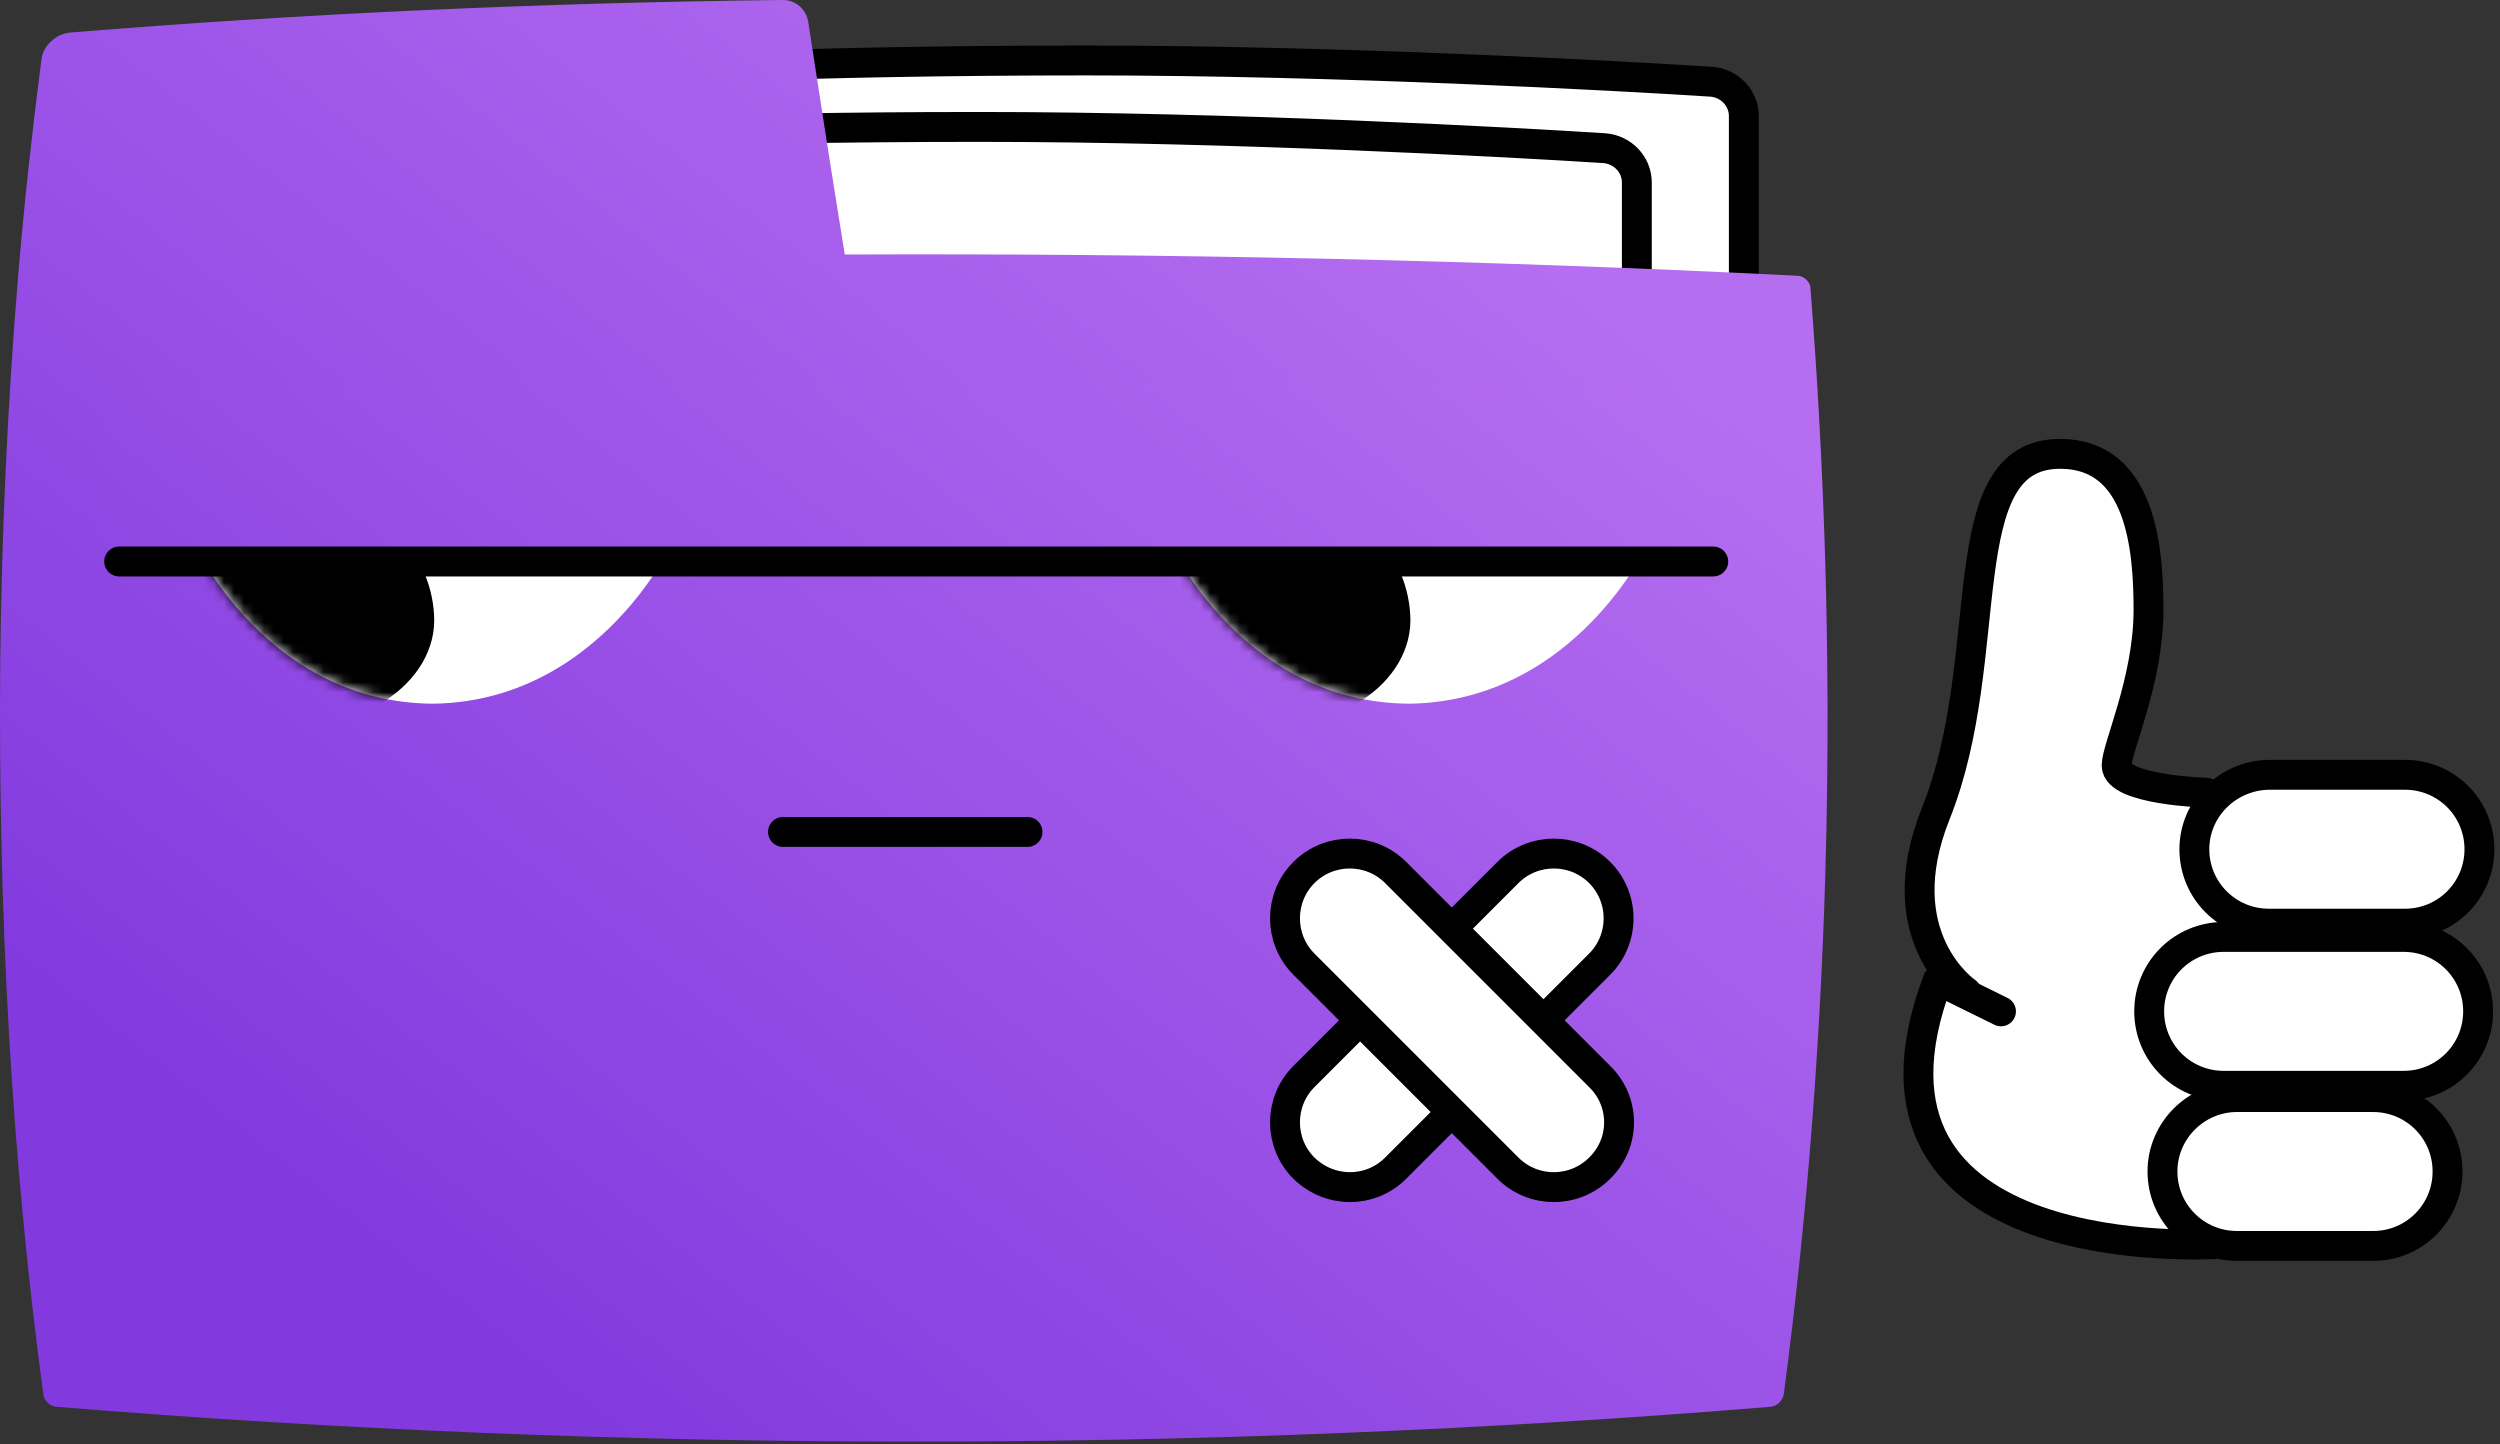
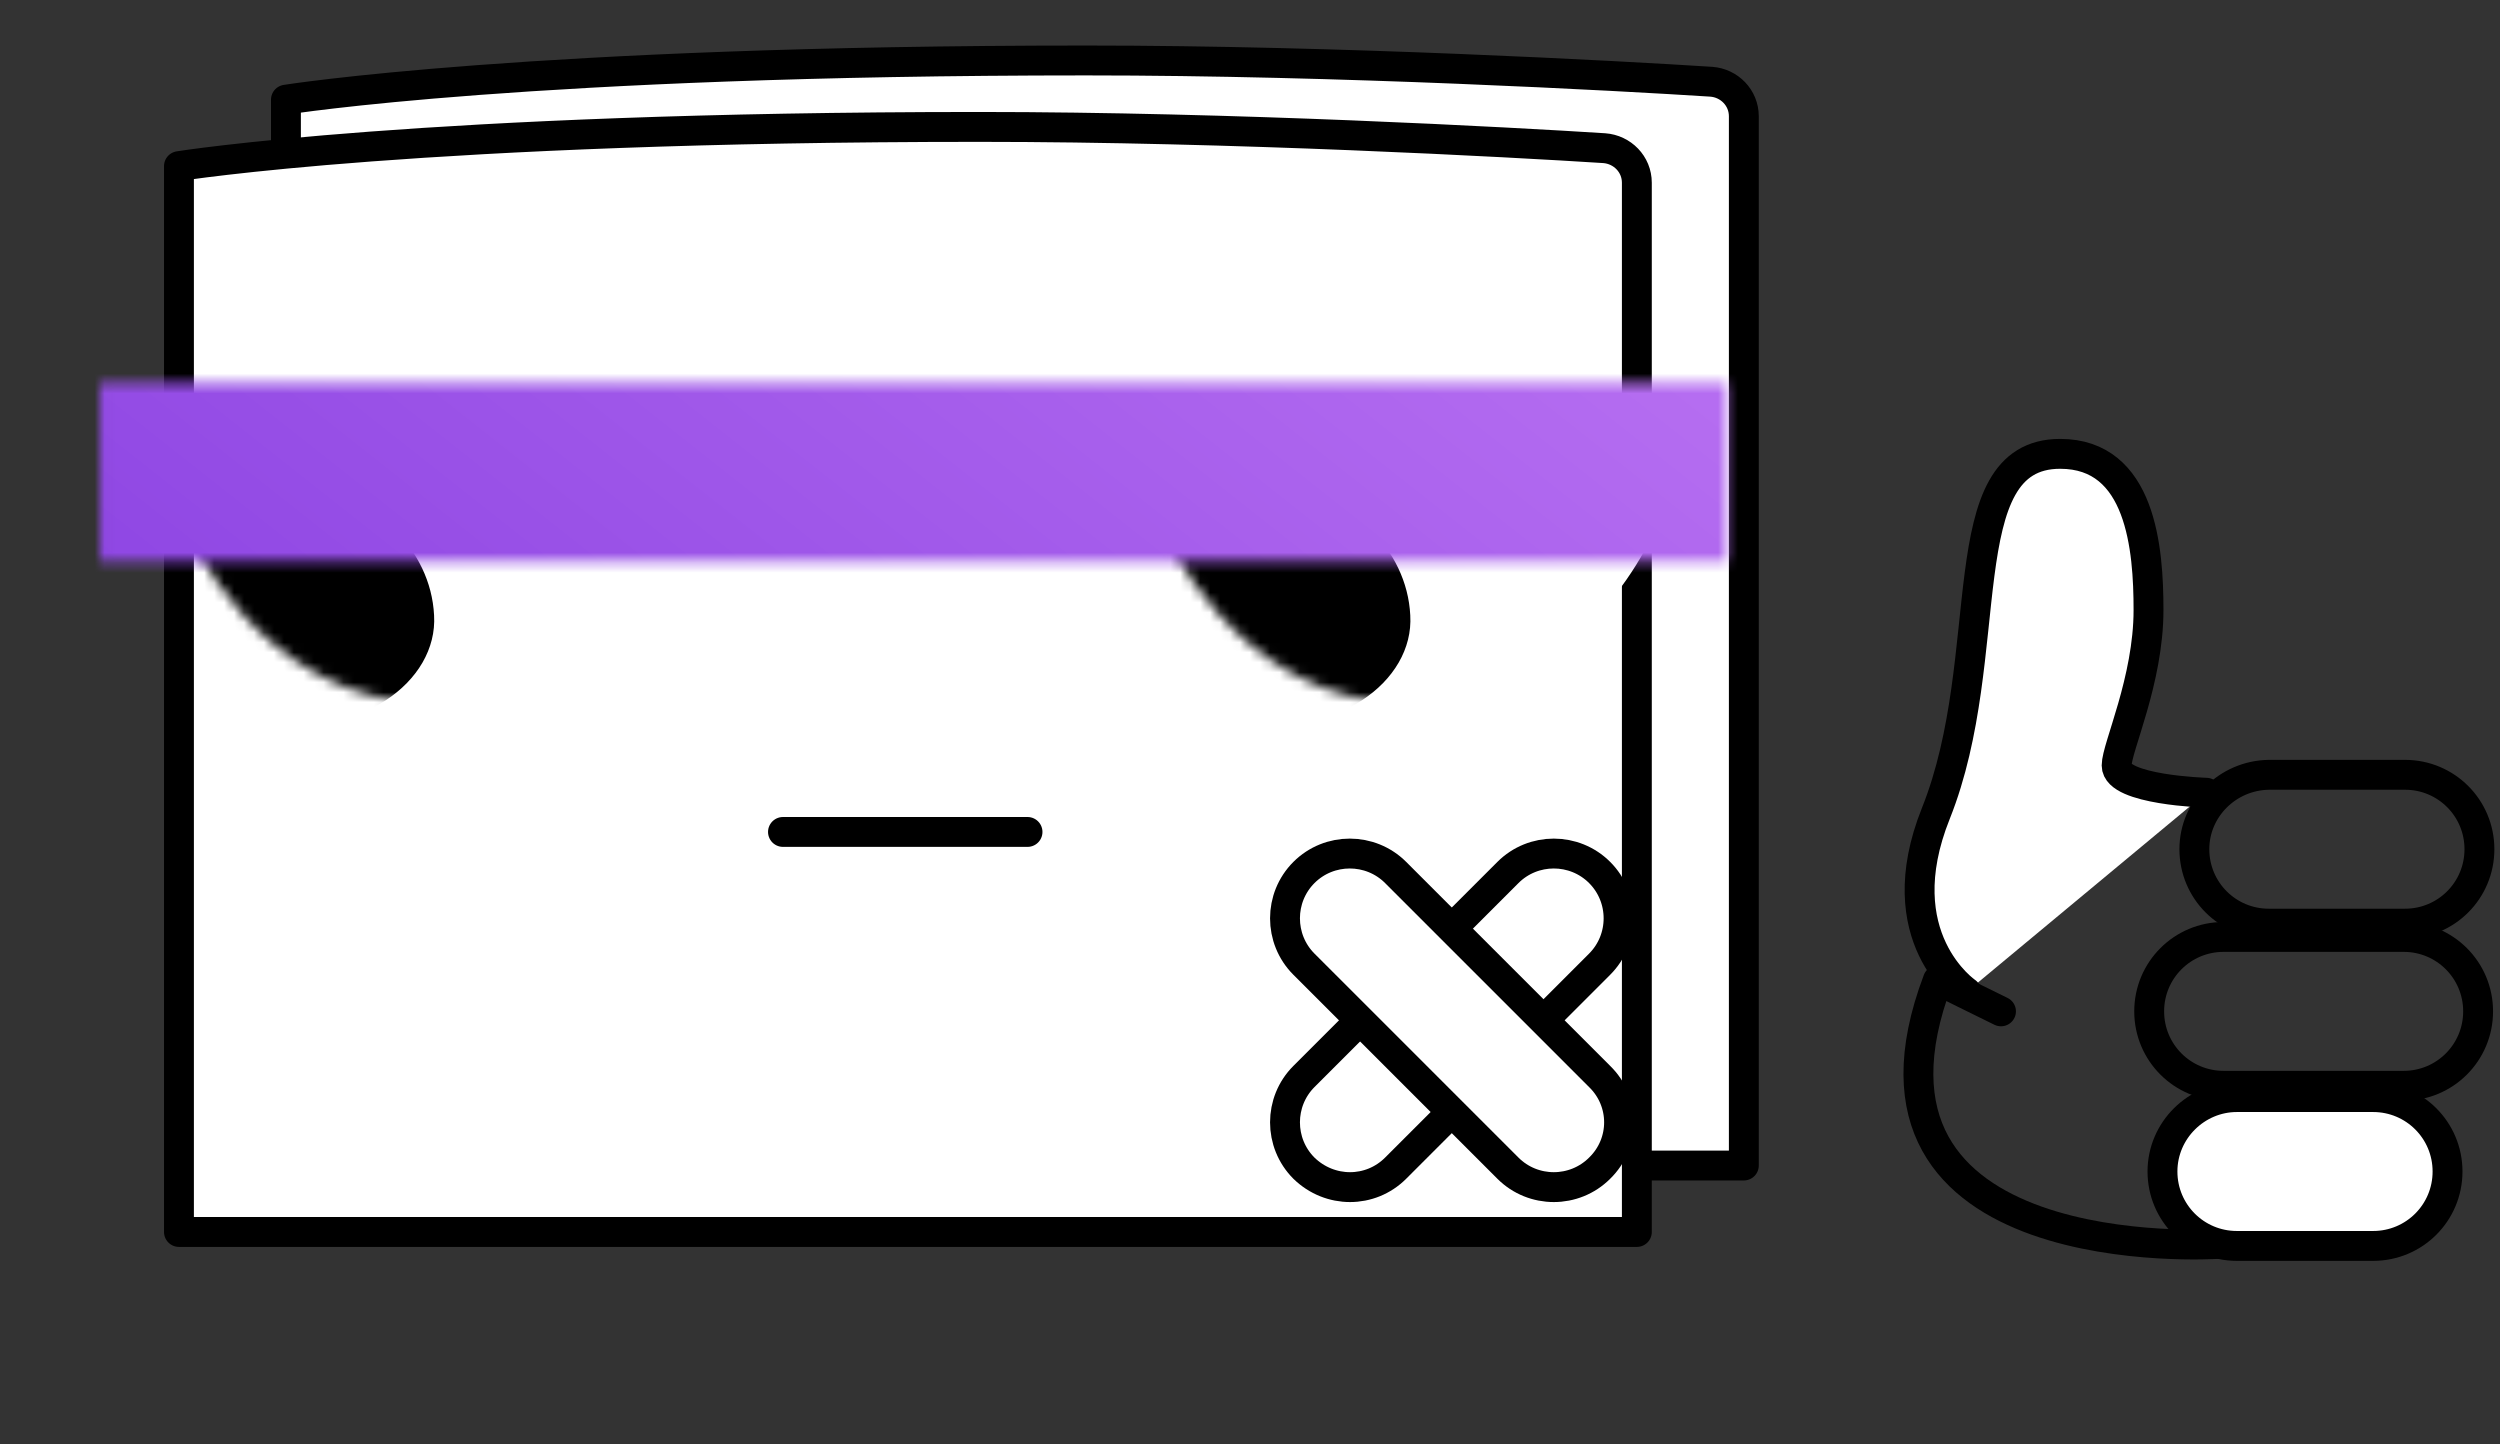
<svg xmlns="http://www.w3.org/2000/svg" width="251" height="145" viewBox="0 0 251 145" fill="none">
  <rect x="0" y="0" width="251" height="145" fill="#333333" stroke="none" />
  <path d="M175.081 117.018H28.708V10.007C28.708 10.007 53.326 6.071 109.033 6.071C134.385 6.071 162.472 7.605 171.812 8.206C173.614 8.339 175.081 9.807 175.081 11.675V117.018Z" fill="white" stroke="black" stroke-width="3" stroke-miterlimit="10" stroke-linecap="round" stroke-linejoin="round" />
  <path d="M164.34 123.69H17.967V16.678C17.967 16.678 42.585 12.742 98.292 12.742C123.644 12.742 151.731 14.277 161.071 14.877C162.872 15.011 164.34 16.478 164.34 18.346V123.69Z" fill="white" stroke="black" stroke-width="3" stroke-miterlimit="10" stroke-linecap="round" stroke-linejoin="round" />
-   <path d="M180.485 27.687C148.729 26.086 116.772 25.419 84.816 25.552C83.548 17.746 82.347 10.007 81.146 2.202C80.946 0.934 79.879 0 78.611 0C54.66 0.267 30.709 1.334 7.025 3.269C5.624 3.402 4.29 4.603 4.157 6.004C3.223 13.21 2.422 20.482 1.822 27.687C0.754 40.63 0.154 53.706 0.02 66.715C-0.18 91.266 1.088 115.818 4.357 140.035C4.424 140.636 5.024 141.169 5.624 141.236C62.533 145.906 120.908 145.906 177.816 141.236C178.417 141.169 178.951 140.636 179.084 140.035C183.954 103.275 184.688 65.781 181.753 28.754C181.619 28.221 181.085 27.687 180.485 27.687Z" fill="url(#paint0_linear_2415_259)" />
-   <path d="M192.868 103.727C192.923 100.664 194.896 98.167 195.876 97.301L215.835 79.05L222.534 79.529L226.225 77.82C229.689 77.683 237.723 77.492 242.152 77.82C247.689 78.23 248.646 81.99 248.988 86.159C249.261 89.495 244.545 92.288 242.152 93.268L247.484 96.754L248.988 100.719L248.236 104.889L244.271 108.785H241.195L243.246 110.972L245.639 116.372V120.952L241.195 124.302C237.846 124.598 229.766 125.204 224.243 125.259C217.339 125.327 204.42 123.14 198.268 119.585C192.116 116.031 192.8 107.555 192.868 103.727Z" fill="white" />
  <path d="M215.778 101.54C215.778 105.677 219.114 109.013 223.25 109.013H241.33C245.466 109.013 248.802 105.677 248.802 101.54C248.802 97.404 245.466 94.068 241.33 94.068H223.25C219.114 94.068 215.778 97.404 215.778 101.54Z" stroke="black" stroke-width="3" stroke-miterlimit="10" stroke-linecap="round" stroke-linejoin="round" />
  <path d="M220.314 85.262C220.314 89.398 223.65 92.734 227.787 92.734H241.463C245.6 92.734 248.935 89.398 248.935 85.262C248.935 81.126 245.6 77.79 241.463 77.79H227.787C223.65 77.857 220.314 81.192 220.314 85.262Z" stroke="black" stroke-width="3" stroke-miterlimit="10" stroke-linecap="round" stroke-linejoin="round" />
  <path d="M222.649 124.891C222.649 124.891 183.554 127.493 194.562 98.405C194.562 98.405 199.499 100.873 200.9 101.54" stroke="black" stroke-width="3" stroke-miterlimit="10" stroke-linecap="round" stroke-linejoin="round" />
  <path d="M221.515 79.591C221.515 79.591 212.509 79.324 212.509 76.856C212.509 75.055 215.711 68.316 215.711 61.245C215.711 55.107 214.977 45.566 206.838 45.566C195.563 45.566 200.7 65.781 194.362 81.659C189.359 94.135 197.431 99.606 197.431 99.606" fill="white" />
  <path d="M221.515 79.591C221.515 79.591 212.509 79.324 212.509 76.856C212.509 75.055 215.711 68.316 215.711 61.245C215.711 55.107 214.977 45.566 206.838 45.566C195.563 45.566 200.7 65.781 194.362 81.659C189.359 94.135 197.431 99.606 197.431 99.606" stroke="black" stroke-width="3" stroke-miterlimit="10" stroke-linecap="round" stroke-linejoin="round" />
  <path d="M217.112 117.619C217.112 121.755 220.448 125.091 224.584 125.091H238.261C242.397 125.091 245.733 121.755 245.733 117.619C245.733 113.483 242.397 110.147 238.261 110.147H224.584C220.515 110.147 217.112 113.483 217.112 117.619Z" fill="white" stroke="black" stroke-width="3" stroke-miterlimit="10" stroke-linecap="round" stroke-linejoin="round" />
  <path d="M68.135 52.772C68.068 52.772 56.326 54.706 43.25 54.573C30.174 54.706 19.032 53.105 18.966 53.105C18.365 52.772 25.904 70.585 43.517 70.651C61.196 70.385 68.802 52.371 68.135 52.772Z" fill="white" />
  <mask id="mask0_2415_259" style="mask-type:luminance" maskUnits="userSpaceOnUse" x="18" y="52" width="51" height="19">
    <path d="M68.134 52.772C68.067 52.772 56.325 54.706 43.249 54.573C30.173 54.706 19.032 53.105 18.965 53.105C18.364 52.772 25.903 70.585 43.516 70.651C61.195 70.385 68.801 52.371 68.134 52.772Z" fill="white" />
  </mask>
  <g mask="url(#mask0_2415_259)">
    <path d="M13.961 55.974C16.829 49.903 24.235 47.301 30.84 48.502C37.444 49.836 43.249 55.04 43.582 61.778C43.982 68.45 36.043 74.321 26.169 72.386C16.296 70.451 11.092 62.045 13.961 55.974Z" fill="black" />
  </g>
  <path d="M166.142 52.772C166.075 52.772 154.333 54.706 141.257 54.573C128.181 54.706 117.039 53.105 116.973 53.105C116.372 52.772 123.911 70.585 141.524 70.651C159.203 70.385 166.809 52.371 166.142 52.772Z" fill="white" />
  <mask id="mask1_2415_259" style="mask-type:luminance" maskUnits="userSpaceOnUse" x="116" y="52" width="51" height="19">
    <path d="M166.142 52.772C166.075 52.772 154.333 54.706 141.257 54.573C128.181 54.706 117.039 53.105 116.973 53.105C116.372 52.772 123.911 70.585 141.524 70.651C159.203 70.385 166.809 52.371 166.142 52.772Z" fill="white" />
  </mask>
  <g mask="url(#mask1_2415_259)">
    <path d="M111.97 55.974C114.838 49.903 122.244 47.301 128.849 48.502C135.453 49.836 141.258 55.04 141.591 61.778C141.991 68.45 134.052 74.321 124.179 72.386C114.305 70.451 109.034 62.045 111.97 55.974Z" fill="black" />
  </g>
  <path d="M130.915 117.285C128.38 114.75 128.38 110.614 130.915 108.079L151.397 87.597C153.932 85.062 158.068 85.062 160.603 87.597C163.139 90.132 163.139 94.269 160.603 96.804L140.122 117.285C137.587 119.821 133.517 119.821 130.915 117.285Z" fill="white" stroke="black" stroke-width="3" stroke-miterlimit="10" stroke-linecap="round" stroke-linejoin="round" />
  <path d="M160.603 117.285C158.068 119.821 153.932 119.821 151.397 117.285L130.915 96.804C128.38 94.269 128.38 90.132 130.915 87.597C133.45 85.062 137.587 85.062 140.122 87.597L160.603 108.079C163.205 110.614 163.205 114.75 160.603 117.285Z" fill="white" stroke="black" stroke-width="3" stroke-miterlimit="10" stroke-linecap="round" stroke-linejoin="round" />
  <mask id="mask2_2415_259" style="mask-type:luminance" maskUnits="userSpaceOnUse" x="10" y="38" width="164" height="19">
    <path d="M173.346 38.428H10.027V56.375H173.346V38.428Z" fill="white" />
  </mask>
  <g mask="url(#mask2_2415_259)">
    <path d="M180.485 29.021C148.729 27.42 116.772 26.753 84.816 26.886C83.548 19.08 82.347 11.341 81.146 3.536C80.946 2.268 79.879 1.334 78.611 1.334C54.66 1.601 30.709 2.668 7.025 4.603C5.624 4.736 4.29 5.937 4.157 7.338C3.223 14.544 2.422 21.816 1.822 29.021C0.754 41.964 0.154 55.04 0.02 68.049C-0.18 92.6 1.088 117.152 4.357 141.369C4.424 141.97 5.024 142.503 5.624 142.57C62.533 147.24 120.908 147.24 177.816 142.57C178.417 142.503 178.951 141.97 179.084 141.369C183.954 104.609 184.688 67.115 181.753 30.088C181.619 29.555 181.085 29.021 180.485 29.021Z" fill="url(#paint1_linear_2415_259)" />
  </g>
-   <path d="M11.962 56.374H172.012" stroke="black" stroke-width="3" stroke-miterlimit="10" stroke-linecap="round" stroke-linejoin="round" />
  <path d="M78.611 83.527H103.163" stroke="black" stroke-width="3" stroke-miterlimit="10" stroke-linecap="round" stroke-linejoin="round" />
  <defs>
    <linearGradient id="paint0_linear_2415_259" x1="37.703" y1="125.903" x2="133.149" y2="4.905" gradientUnits="userSpaceOnUse">
      <stop stop-color="#823ADF" />
      <stop offset="1" stop-color="#B66EF1" />
    </linearGradient>
    <linearGradient id="paint1_linear_2415_259" x1="37.703" y1="127.237" x2="133.149" y2="6.239" gradientUnits="userSpaceOnUse">
      <stop stop-color="#823ADF" />
      <stop offset="1" stop-color="#B66EF1" />
    </linearGradient>
  </defs>
</svg>